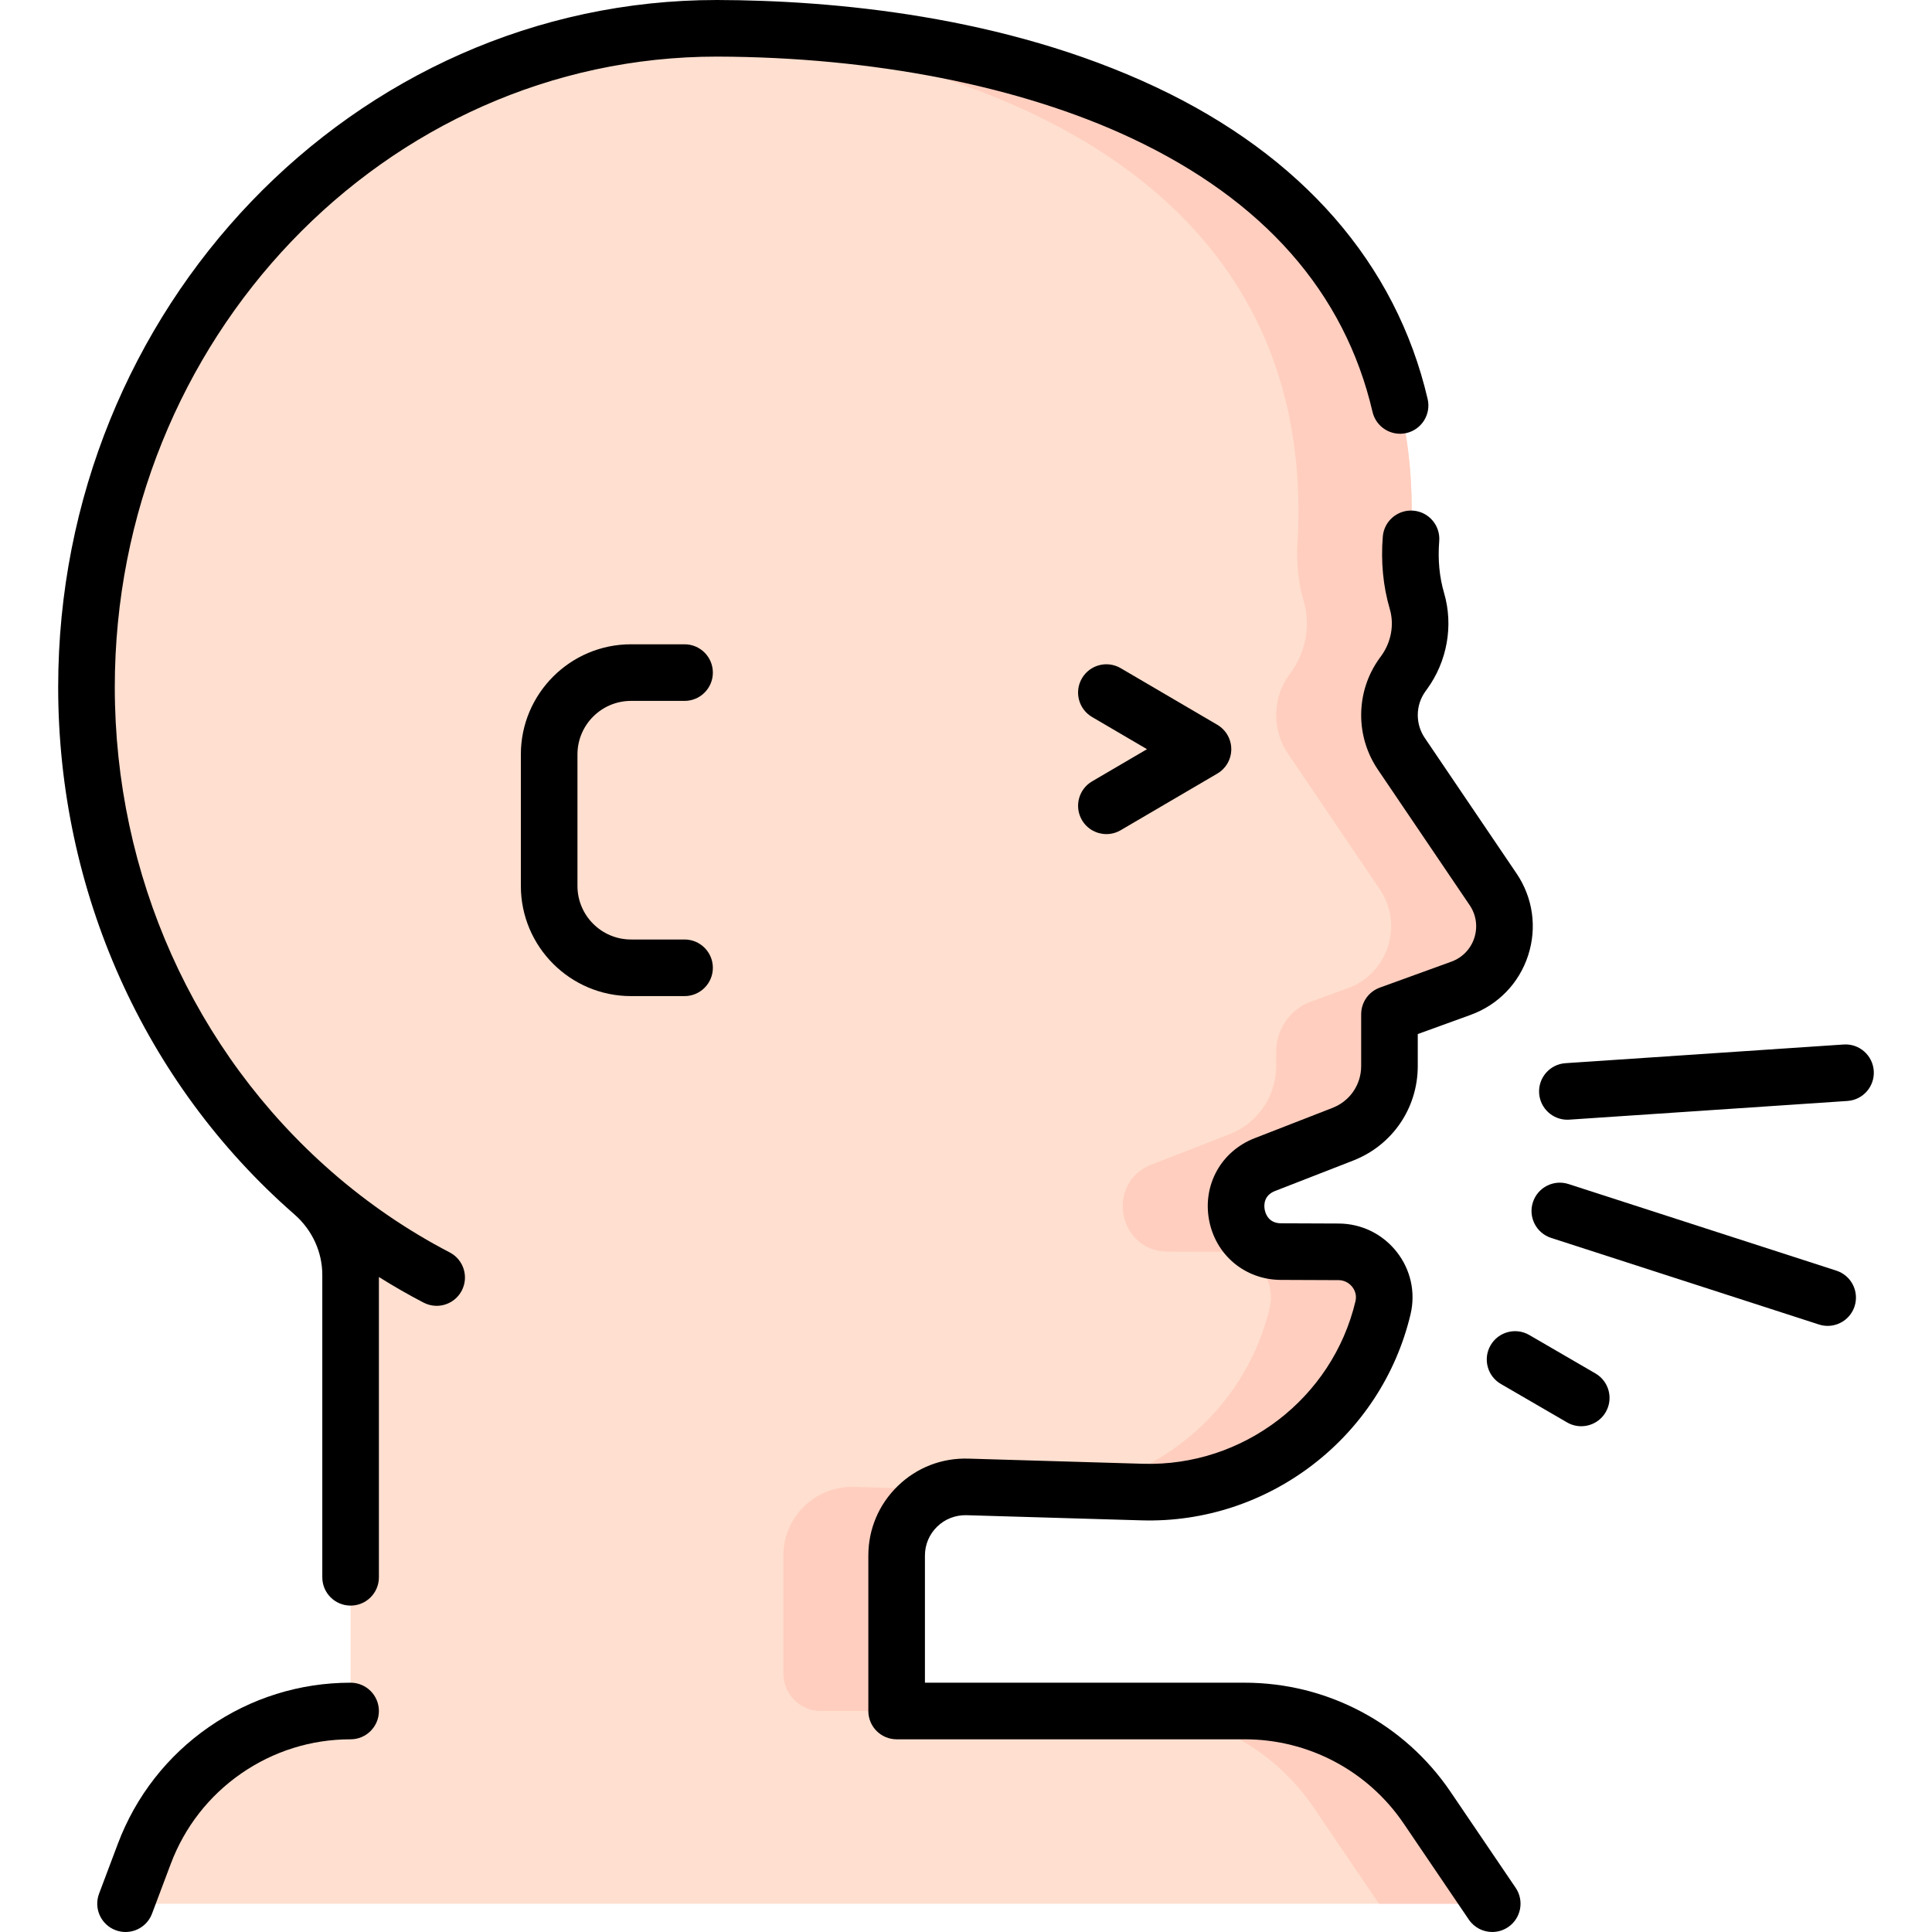
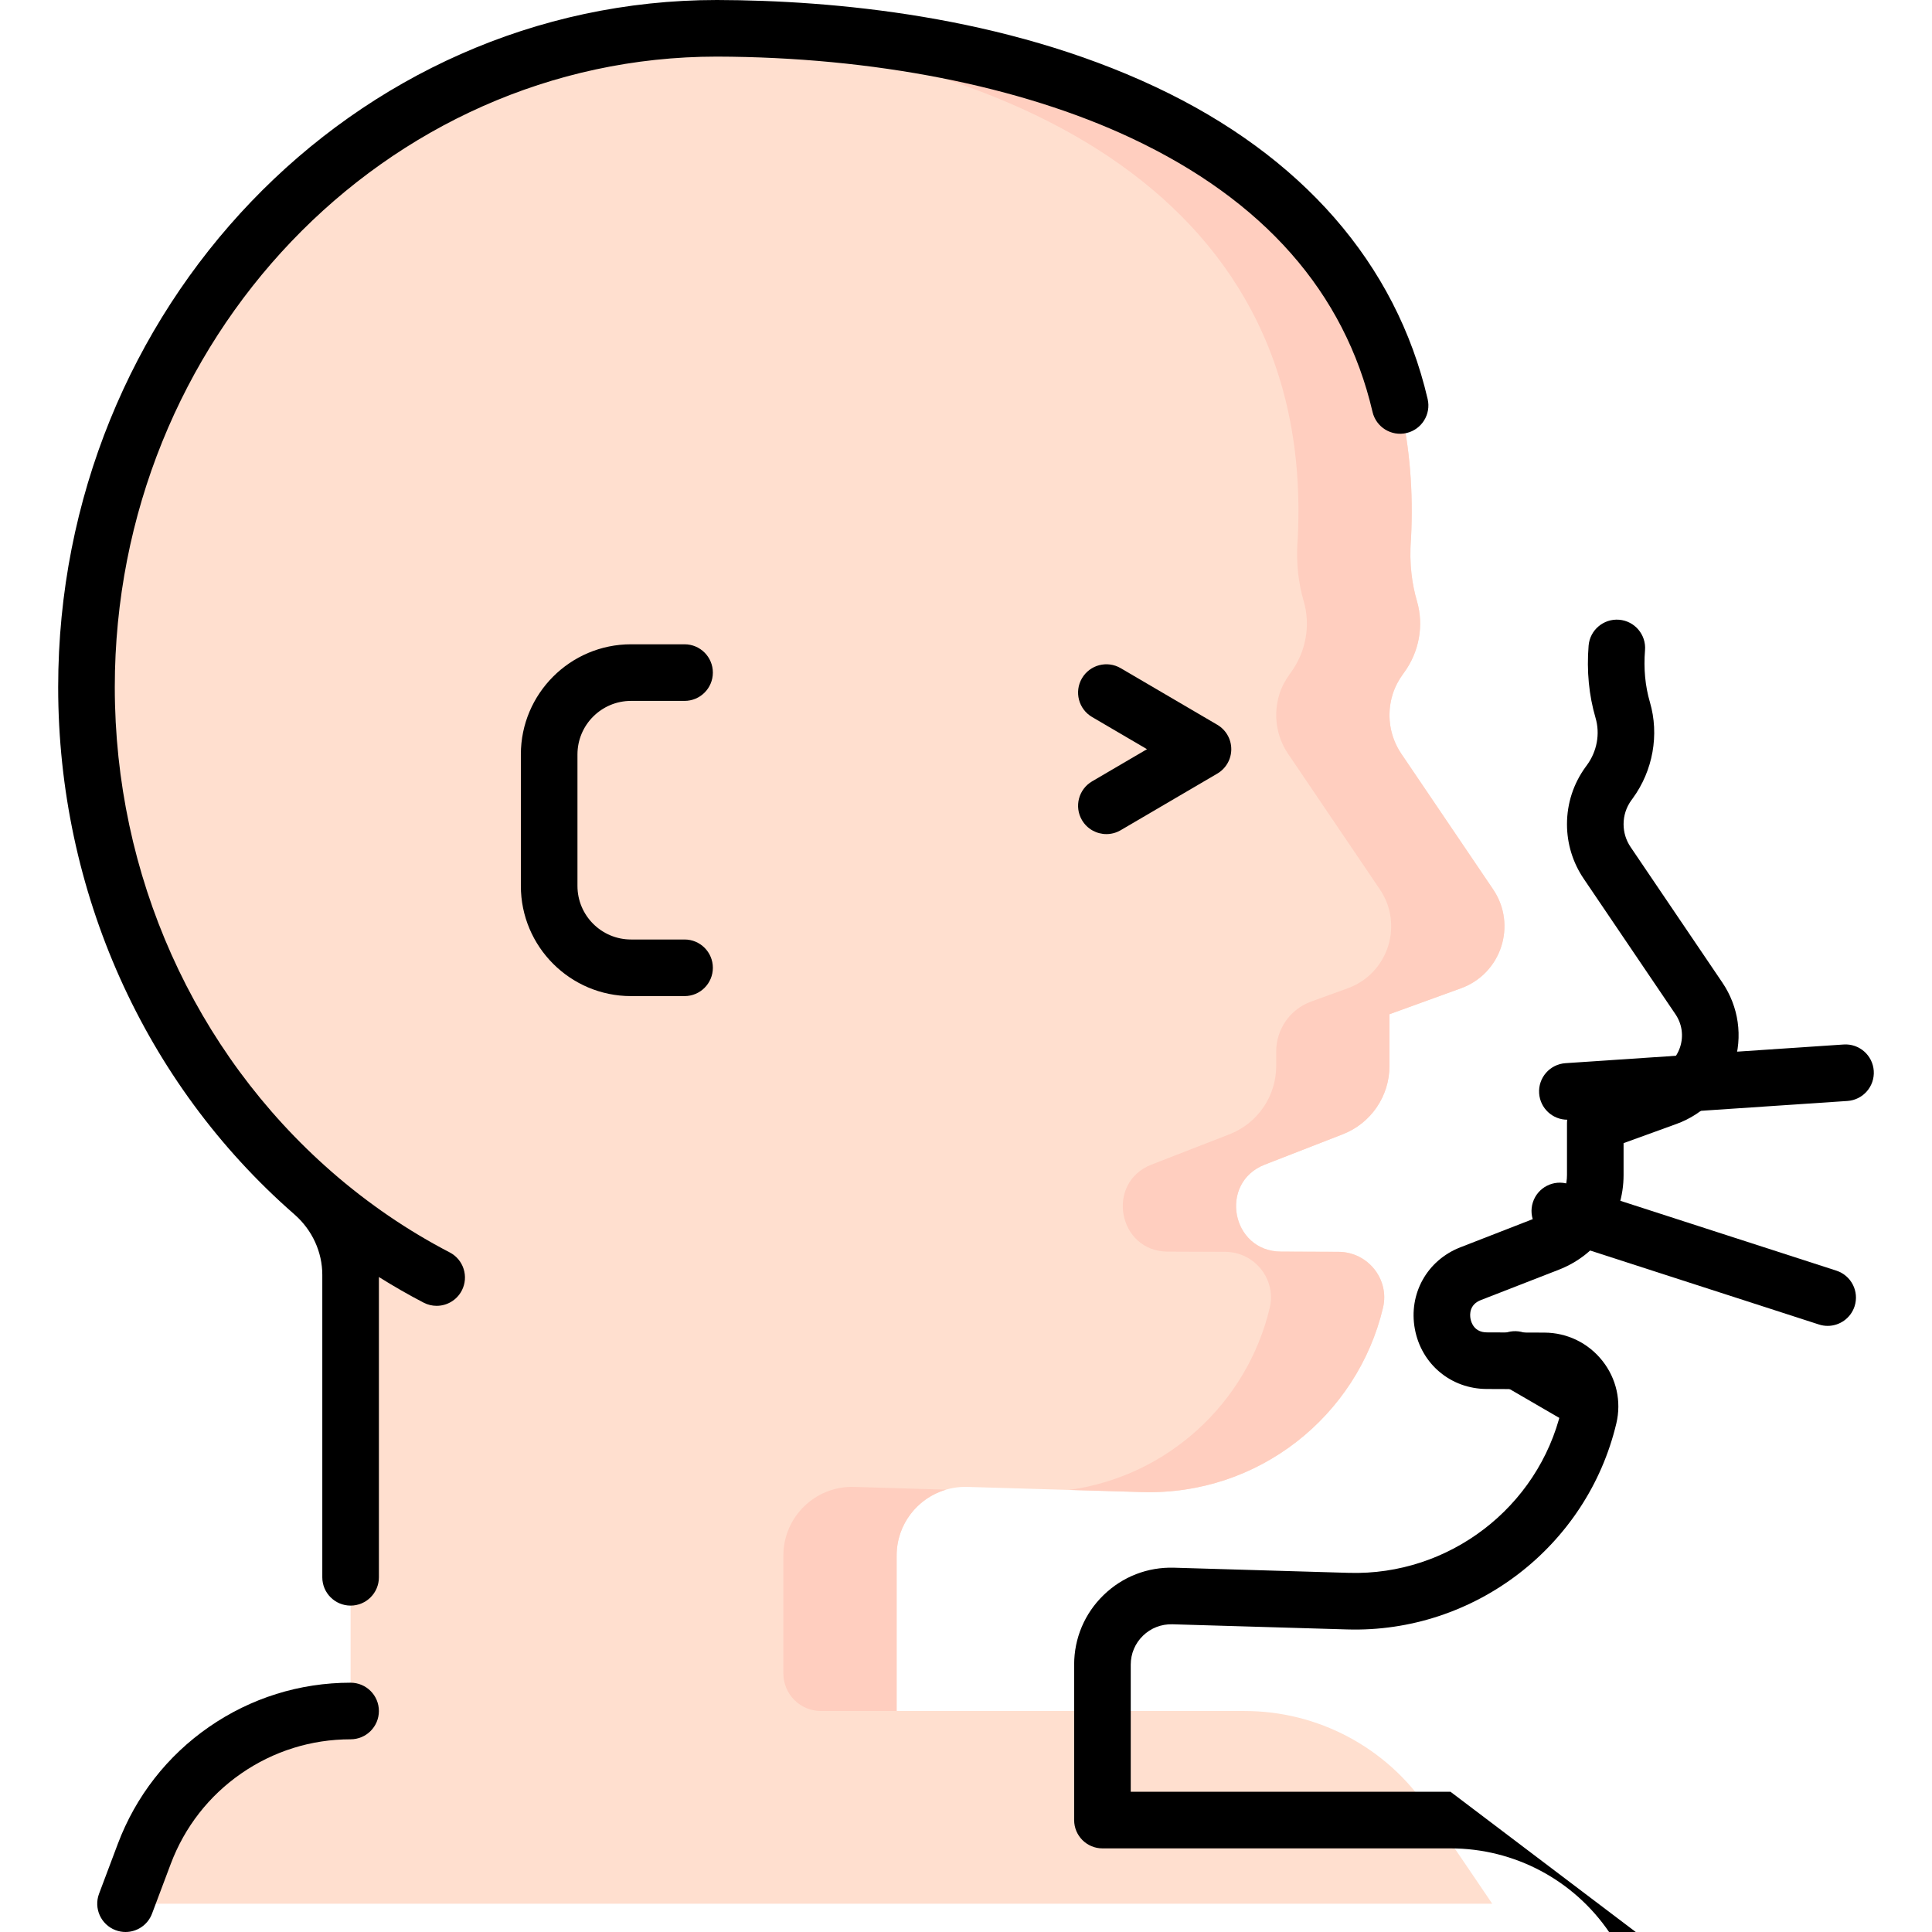
<svg xmlns="http://www.w3.org/2000/svg" id="Capa_1" enable-background="new 0 0 511.999 511.999" height="512" viewBox="0 0 511.999 511.999" width="512">
  <g>
    <g>
      <path d="m329.862 453.433h-92.247v-41.183c0-10.268 8.485-18.508 18.753-18.203l26.525.784h.02l19.792.581c30.793.917 57.002-20.169 63.807-48.853 1.783-7.548-4.024-14.78-11.785-14.811l-15.269-.061c-13.161-.061-16.542-18.274-4.278-23.052l20.668-8.047c7.467-2.903 12.376-10.095 12.376-18.101v-13.711l18.957-6.876c10.696-3.881 14.892-16.787 8.505-26.219l-24.317-35.916c-2.05-3.027-3.145-6.599-3.145-10.255 0-3.877 1.232-7.654 3.518-10.785l.346-.475c3.99-5.467 5.317-12.481 3.412-18.975-1.221-4.165-2.117-9.716-1.571-16.471 5.19-101.281-95.443-135.063-183.933-135.304-92.275 0-167.079 78.175-167.079 174.61 0 53.875 23.35 102.047 60.047 134.077 6.273 5.475 9.946 13.341 9.946 21.667v115.579c-12.162 0-23.693 3.769-33.248 10.39-9.555 6.611-17.133 16.084-21.422 27.462l-4.971 13.212h362.182l-17.255-25.445c-10.869-16.024-28.97-25.619-48.334-25.619z" fill="#ffdfcf" />
      <g fill="#ffcebf">
        <path d="m226.353 394.043 24.366.73c-7.555 2.201-13.099 9.166-13.099 17.472v41.187h-20.067c-5.497 0-9.953-4.456-9.953-9.953v-31.234c0-10.267 8.486-18.502 18.753-18.202z" />
-         <path d="m378.194 479.05 17.261 25.447h-30.02l-17.261-25.447c-10.867-16.021-28.969-25.617-48.332-25.617h30.02c19.362 0 37.464 9.596 48.332 25.617z" />
        <path d="m336.496 346.562c1.781-7.555-4.023-14.78-11.788-14.81l-15.27-.06c-13.159-.07-16.541-18.282-4.283-23.055l20.674-8.045c7.465-2.902 12.378-10.097 12.378-18.102v-3.857c0-5.914 3.702-11.195 9.262-13.212l9.691-3.515c10.697-3.883 14.89-16.791 8.506-26.227l-24.316-35.914c-3.101-4.568-4.006-10.393-2.269-15.886.607-1.918 1.584-3.7 2.769-5.326l.22-.302c3.993-5.464 5.314-12.478 3.412-18.973-1.221-4.163-2.121-9.716-1.571-16.471 4.843-94.673-82.745-130.367-166.461-134.82 4.143-.33 8.326-.49 12.548-.49 88.489.24 189.116 34.023 183.932 135.31-.55 6.754.35 12.308 1.571 16.471 1.901 6.494.58 13.509-3.412 18.973l-.22.302c-1.185 1.626-2.162 3.408-2.769 5.326-1.738 5.493-.832 11.319 2.269 15.886l24.316 35.914c6.384 9.436 2.191 22.345-8.506 26.227l-18.953 6.875v13.709c0 8.005-4.913 15.2-12.378 18.102l-20.674 8.045c-12.258 4.773-8.876 22.985 4.283 23.055l15.27.06c7.765.03 13.569 7.255 11.788 14.81-6.804 28.679-33.022 49.763-63.812 48.852l-19.393-.57c26.048-3.573 47.182-22.975 53.186-48.282z" />
      </g>
    </g>
    <g>
      <path d="m496.564 283.783c-.278-4.133-3.858-7.264-7.986-6.98l-73.711 4.951c-4.133.277-7.258 3.853-6.98 7.985.267 3.962 3.562 6.998 7.476 6.998.169 0 .34-.006.511-.018l73.711-4.951c4.132-.277 7.257-3.852 6.979-7.985z" />
      <path d="m486.654 336.733-70.98-22.949c-3.944-1.275-8.17.888-9.444 4.829-1.273 3.941.889 8.169 4.829 9.443l70.98 22.949c.768.248 1.545.366 2.31.366 3.165 0 6.108-2.021 7.135-5.195 1.273-3.94-.889-8.168-4.83-9.443z" />
      <path d="m422.811 363.976-17.538-10.186c-3.582-2.081-8.172-.864-10.252 2.719-2.08 3.582-.863 8.172 2.719 10.252l17.538 10.186c1.186.688 2.48 1.016 3.76 1.016 2.585 0 5.101-1.338 6.492-3.735 2.08-3.582.864-8.172-2.719-10.252z" />
      <path d="m286.731 217.335c1.396 2.382 3.902 3.71 6.478 3.709 1.288 0 2.594-.332 3.785-1.03l25.599-15c2.297-1.346 3.708-3.809 3.708-6.471s-1.411-5.125-3.708-6.471l-25.599-15c-3.576-2.095-8.17-.894-10.263 2.68-2.095 3.574-.895 8.168 2.679 10.263l14.556 8.528-14.556 8.528c-3.573 2.096-4.773 6.69-2.679 10.264z" />
      <path d="m92.91 445.933c-13.476 0-26.45 4.054-37.516 11.722-11.056 7.65-19.415 18.364-24.173 30.989l-4.971 13.211c-1.458 3.877.501 8.202 4.378 9.661.87.328 1.762.482 2.64.482 3.033 0 5.889-1.854 7.021-4.861l4.969-13.208c3.677-9.754 10.133-18.033 18.675-23.943 8.549-5.923 18.568-9.054 28.977-9.054 4.142 0 7.5-3.358 7.5-7.5s-3.358-7.499-7.5-7.499z" />
      <path d="m363.732 109.154c.941 4.034 4.977 6.542 9.008 5.6 4.033-.941 6.541-4.974 5.6-9.007-8.367-35.871-33.31-64.473-72.129-82.715-40.186-18.884-85.368-22.948-116.214-23.032-96.264 0-174.58 81.694-174.58 182.11 0 54.022 22.786 104.91 62.518 139.639.033.03.061.062.095.091.03.026.06.05.09.076 4.633 4.088 7.291 9.889 7.291 15.937v80.147c0 4.142 3.358 7.5 7.5 7.5s7.5-3.358 7.5-7.5v-79.577c3.868 2.418 7.816 4.693 11.848 6.788 1.105.574 2.287.846 3.452.846 2.709 0 5.326-1.473 6.662-4.043 1.91-3.676.478-8.204-3.197-10.113-11.124-5.779-21.617-12.942-31.192-21.287-.029-.026-.056-.053-.086-.079-36.529-31.882-57.479-78.692-57.479-128.426-.002-92.144 71.585-167.109 159.557-167.109 41.43.113 80.444 7.787 109.855 21.607 35.01 16.453 56.51 40.861 63.901 72.547z" />
-       <path d="m384.403 474.841c-12.279-18.101-32.668-28.908-54.541-28.908h-84.747v-33.683c0-2.921 1.154-5.651 3.251-7.686 2.096-2.034 4.856-3.091 7.78-3.021l26.525.784c.026.001.056.001.086.002l19.725.579c33.605 1 63.582-21.971 71.329-54.626 1.371-5.804.031-11.829-3.676-16.532-3.739-4.744-9.345-7.479-15.379-7.502l-15.264-.061c-3.309-.015-4.134-2.542-4.335-3.626s-.337-3.736 2.743-4.936l20.664-8.046c10.423-4.052 17.158-13.901 17.158-25.091v-8.453l14.016-5.083c7.288-2.645 12.841-8.391 15.234-15.766 2.393-7.374 1.271-15.287-3.077-21.709l-24.317-35.917c-1.214-1.793-1.855-3.885-1.855-6.05 0-2.302.718-4.503 2.074-6.361l.349-.477c5.374-7.364 7.075-16.9 4.551-25.506-1.25-4.266-1.685-8.895-1.292-13.758.334-4.128-2.743-7.746-6.871-8.08-4.12-.326-7.746 2.742-8.08 6.872-.541 6.698.081 13.152 1.85 19.186 1.222 4.167.372 8.818-2.272 12.441l-.349.477c-3.244 4.446-4.959 9.704-4.959 15.207 0 5.174 1.533 10.175 4.435 14.459l24.317 35.917c1.737 2.566 2.186 5.726 1.23 8.67s-3.173 5.238-6.083 6.294l-18.957 6.875c-2.967 1.076-4.942 3.895-4.942 7.051v13.711c0 4.956-2.98 9.317-7.598 11.112l-20.669 8.047c-8.82 3.436-13.774 12.338-12.048 21.649 1.728 9.312 9.547 15.847 19.019 15.891l15.27.061c1.434.005 2.767.657 3.657 1.788.505.64 1.287 1.985.86 3.792-6.109 25.755-29.765 43.877-56.289 43.087l-19.792-.581c-.026-.001-.056-.001-.085-.002l-26.457-.782c-7.008-.205-13.641 2.367-18.673 7.25-5.032 4.884-7.803 11.436-7.803 18.449v41.183c0 4.142 3.358 7.5 7.5 7.5h92.247c16.895 0 32.643 8.347 42.127 22.328l17.255 25.445c1.45 2.139 3.811 3.292 6.214 3.292 1.448 0 2.913-.419 4.202-1.293 3.429-2.325 4.323-6.989 1.998-10.417z" />
+       <path d="m384.403 474.841h-84.747v-33.683c0-2.921 1.154-5.651 3.251-7.686 2.096-2.034 4.856-3.091 7.78-3.021l26.525.784c.026.001.056.001.086.002l19.725.579c33.605 1 63.582-21.971 71.329-54.626 1.371-5.804.031-11.829-3.676-16.532-3.739-4.744-9.345-7.479-15.379-7.502l-15.264-.061c-3.309-.015-4.134-2.542-4.335-3.626s-.337-3.736 2.743-4.936l20.664-8.046c10.423-4.052 17.158-13.901 17.158-25.091v-8.453l14.016-5.083c7.288-2.645 12.841-8.391 15.234-15.766 2.393-7.374 1.271-15.287-3.077-21.709l-24.317-35.917c-1.214-1.793-1.855-3.885-1.855-6.05 0-2.302.718-4.503 2.074-6.361l.349-.477c5.374-7.364 7.075-16.9 4.551-25.506-1.25-4.266-1.685-8.895-1.292-13.758.334-4.128-2.743-7.746-6.871-8.08-4.12-.326-7.746 2.742-8.08 6.872-.541 6.698.081 13.152 1.85 19.186 1.222 4.167.372 8.818-2.272 12.441l-.349.477c-3.244 4.446-4.959 9.704-4.959 15.207 0 5.174 1.533 10.175 4.435 14.459l24.317 35.917c1.737 2.566 2.186 5.726 1.23 8.67s-3.173 5.238-6.083 6.294l-18.957 6.875c-2.967 1.076-4.942 3.895-4.942 7.051v13.711c0 4.956-2.98 9.317-7.598 11.112l-20.669 8.047c-8.82 3.436-13.774 12.338-12.048 21.649 1.728 9.312 9.547 15.847 19.019 15.891l15.27.061c1.434.005 2.767.657 3.657 1.788.505.64 1.287 1.985.86 3.792-6.109 25.755-29.765 43.877-56.289 43.087l-19.792-.581c-.026-.001-.056-.001-.085-.002l-26.457-.782c-7.008-.205-13.641 2.367-18.673 7.25-5.032 4.884-7.803 11.436-7.803 18.449v41.183c0 4.142 3.358 7.5 7.5 7.5h92.247c16.895 0 32.643 8.347 42.127 22.328l17.255 25.445c1.45 2.139 3.811 3.292 6.214 3.292 1.448 0 2.913-.419 4.202-1.293 3.429-2.325 4.323-6.989 1.998-10.417z" />
      <path d="m167.221 185.744h14.194c4.142 0 7.5-3.358 7.5-7.5s-3.358-7.5-7.5-7.5h-14.194c-16.095 0-29.188 13.094-29.188 29.189v34.854c0 16.095 13.094 29.189 29.188 29.189h14.194c4.142 0 7.5-3.358 7.5-7.5s-3.358-7.5-7.5-7.5h-14.194c-7.824 0-14.188-6.365-14.188-14.189v-34.854c0-7.824 6.364-14.189 14.188-14.189z" />
    </g>
  </g>
</svg>